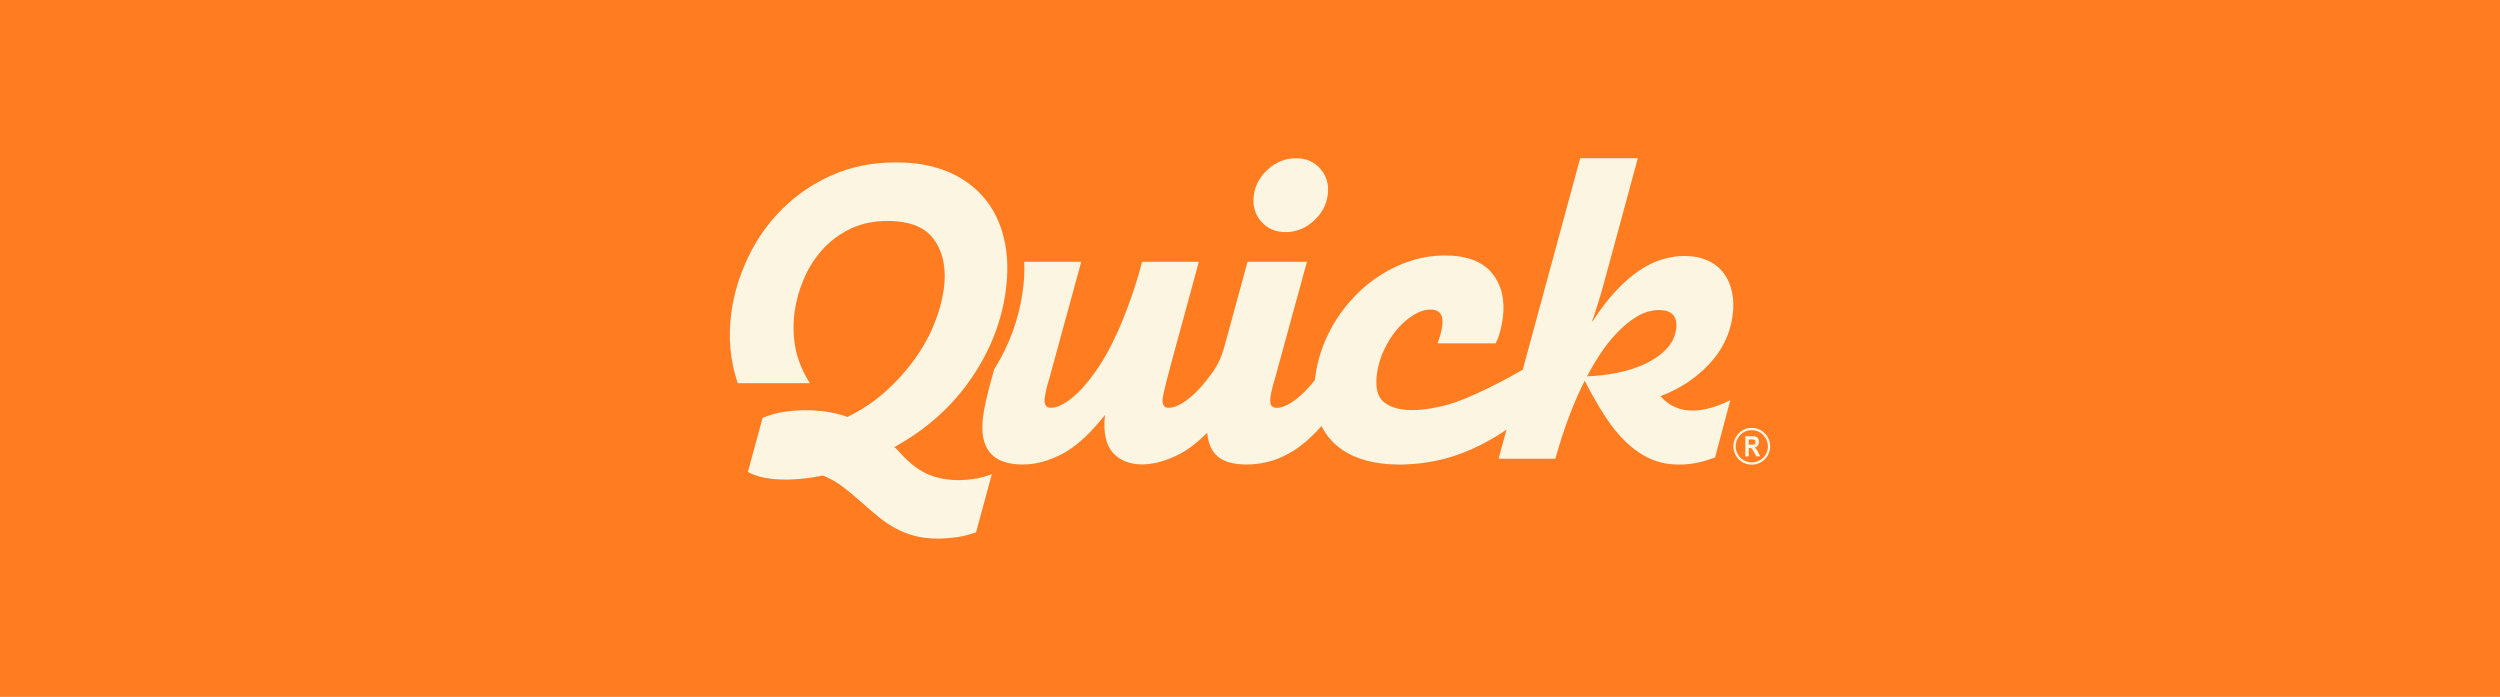
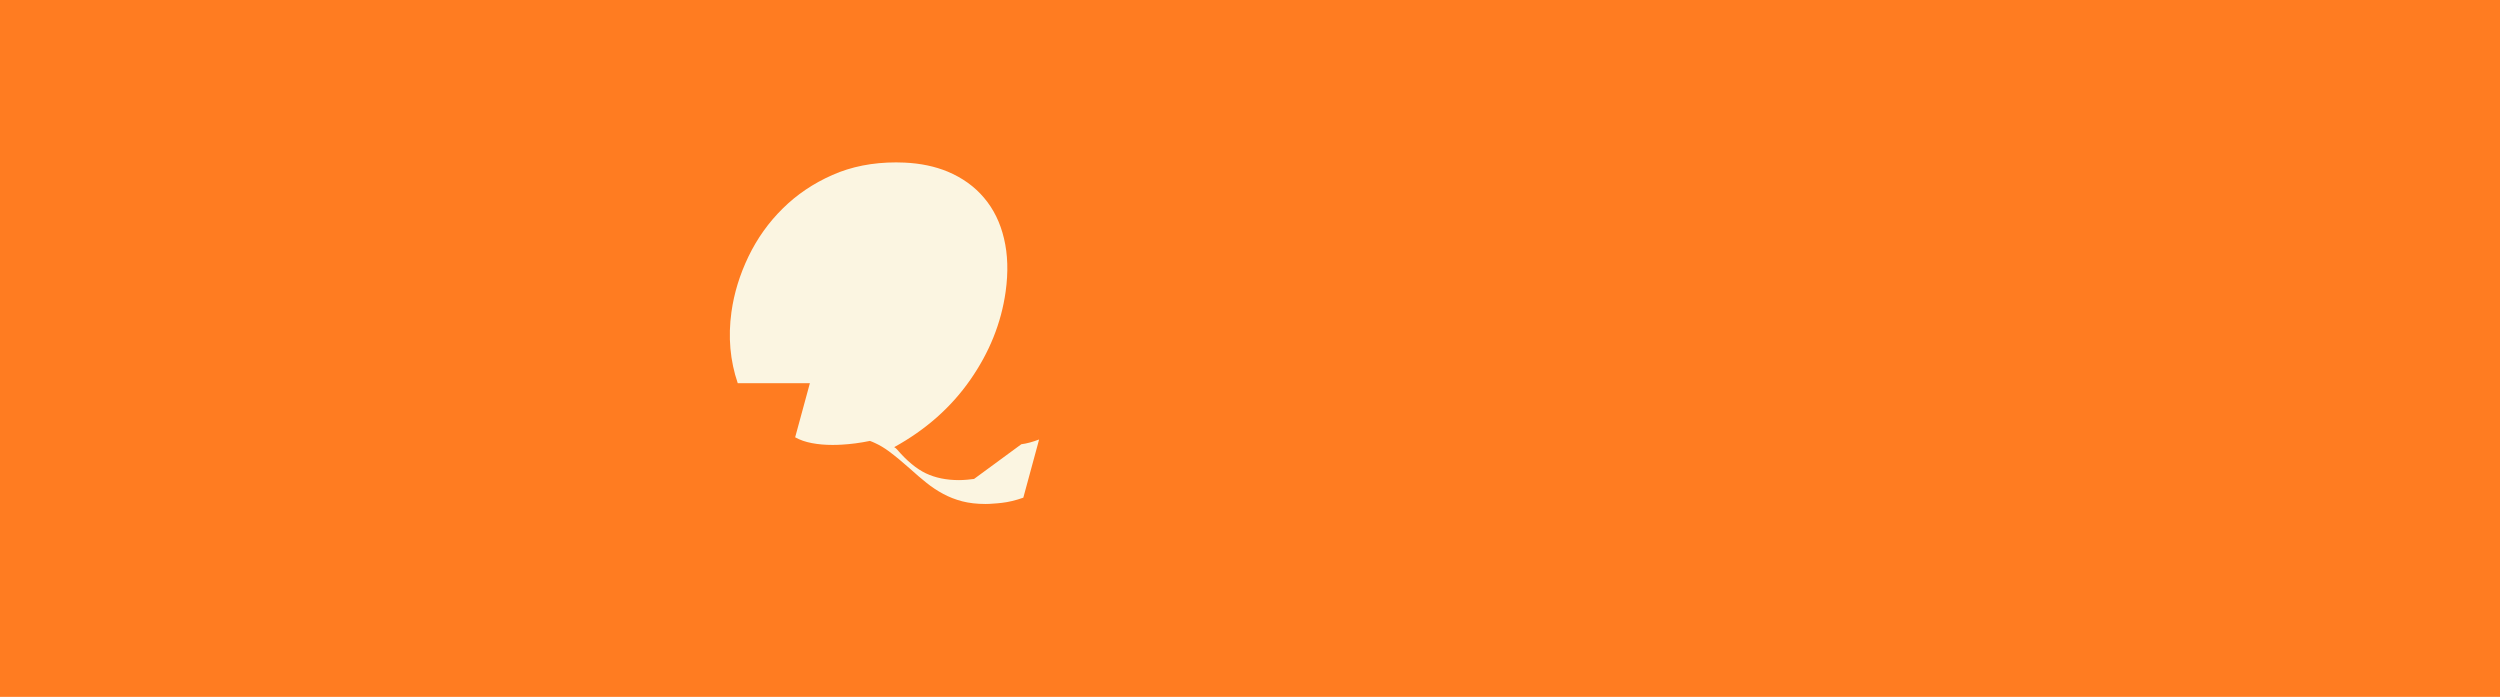
<svg xmlns="http://www.w3.org/2000/svg" id="Calque_1" data-name="Calque 1" viewBox="0 0 861 240">
  <defs>
    <style>
      .cls-1 {
        fill: #fbf5e1;
      }

      .cls-2 {
        fill: #ff7c21;
      }
    </style>
  </defs>
  <rect class="cls-2" width="861" height="240" />
  <g>
    <g>
-       <path class="cls-1" d="M454.8,58.22c-2.12-2.5-4.96-3.72-8.47-3.72s-6.69,1.22-9.53,3.72c-2.82,2.47-4.49,5.48-4.98,8.99s.34,6.52,2.46,9.01c2.15,2.47,4.96,3.72,8.49,3.72s6.69-1.25,9.51-3.72c2.85-2.5,4.49-5.48,4.98-9.01.49-3.51-.31-6.52-2.47-8.99" />
-       <path class="cls-1" d="M583,141.4c-4.56,0-8.28-1.64-11.12-4.97,6.56-2.47,12.11-6.12,16.67-10.93,4.55-4.81,7.27-10.38,8.15-16.69.41-2.91.35-5.61-.18-8.15-.52-2.55-1.49-4.74-2.89-6.59-1.38-1.87-3.24-3.33-5.52-4.35-2.28-1.04-4.94-1.57-7.94-1.57-2.38,0-4.86.37-7.43,1.09-2.6.74-5.22,1.99-7.9,3.75-2.69,1.76-5.4,4.09-8.12,6.98-2.74,2.89-5.5,6.47-8.24,10.7h-.16c.69-1.96,1.34-4,2.01-6.12.67-2.12,1.3-4.32,1.94-6.59l11.8-43.47h-19.85s-19.79,72.84-19.79,72.84c-11.74,6.75-21.06,10.68-25.35,11.9-1.3.37-5.24,1.43-9.29,1.82-1.17.12-2.29.19-3.33.19-1.76,0-3.35-.16-4.77-.46h-.02c-1.14-.26-2.18-.6-3.11-1.07,0,0-.02,0-.05-.02-.67-.32-1.29-.72-1.85-1.16-2.29-1.83-3.1-5.11-2.43-9.87.4-2.89,1.23-5.66,2.5-8.3,1.25-2.63,2.73-4.97,4.46-6.98,1.3-1.52,2.68-2.82,4.15-3.88.49-.37,1-.72,1.5-1.02,2.02-1.25,3.98-1.87,5.83-1.87,3.21,0,4.56,1.92,4.03,5.75-.23,1.67-.79,3.63-1.61,5.89h20.01c.73-1.46,1.26-2.91,1.63-4.41.37-1.5.62-2.82.79-3.97.89-6.4-.31-11.65-3.62-15.74-3.31-4.09-8.74-6.15-16.29-6.15-4.37,0-8.6.72-12.71,2.17-.97.32-1.92.69-2.88,1.11-4.99,2.17-9.54,5.13-13.58,8.92-.16.16-.32.3-.48.47v.02c-3.84,3.65-7.07,7.88-9.66,12.71-2.71,5.01-4.48,10.38-5.27,16.06-.07.49-.14.97-.18,1.43-2.03,2.61-4.11,4.74-6.21,6.4-2.7,2.12-5.02,3.19-6.98,3.19-1.76,0-2.47-1.2-2.13-3.58.12-.83.29-1.78.56-2.87.24-1.09.56-2.2.93-3.35l11.09-40.51h-20.45s-7.99,29.26-7.99,29.26c-.87,3.24-2.28,6.4-4.33,9.18-.02.02-.03.04-.05.04-2.57,3.63-5.19,6.52-7.86,8.62-2.68,2.12-5,3.19-6.96,3.19-.44,0-.8-.07-1.1-.21-.02,0-.02-.02-.05-.02-.17-.12-.29-.26-.41-.39-.49-.62-.65-1.5-.49-2.63.13-.92.45-2.38.93-4.35.48-1.97,1.03-4.09,1.65-6.38l9.88-36.3h-19.55c-.69,2.8-1.58,5.84-2.67,9.15-.24.76-.52,1.55-.79,2.33l-.04.16c-.88,2.49-1.81,5.04-2.84,7.6-1.35,3.4-2.89,6.77-4.57,10.08-1.71,3.33-3.6,6.38-5.62,9.15-2.59,3.63-5.21,6.52-7.88,8.62-2.68,2.12-5,3.19-6.96,3.19-1.78,0-2.47-1.2-2.13-3.58.11-.81.29-1.78.54-2.87.27-1.09.56-2.2.93-3.33l11.09-40.51h-19.64c.15,3.23-.03,6.68-.54,10.28-1.32,9.43-4.57,18.35-9.82,26.78l-.95,3.45c-.65,2.38-1.22,4.62-1.72,6.75-.51,2.12-.86,4-1.09,5.66-1.57,11.28,2.95,16.91,13.6,16.91,4.46,0,9.03-1.25,13.72-3.72,4.19-2.22,8.54-6.01,13.01-11.39.52-.62,1.06-1.29,1.59-1.96-.62,5.91.28,10.24,2.69,12.96,2.32,2.63,5.66,4,10.04,4.09,4.28-.07,8.69-1.32,13.18-3.7.62-.32,1.25-.69,1.89-1.09,2.43-1.55,4.89-3.58,7.4-6.14.22,2.59.94,4.74,2.08,6.45,1.85,2.77,5.27,4.27,10.22,4.46.39.04.78.04,1.19.04h.05c.9,0,1.83-.04,2.74-.14,1.12-.09,2.28-.28,3.45-.51.38-.09.79-.19,1.17-.28.31-.07.6-.14.89-.23.31-.09.63-.18.94-.28.02,0,.05-.02.07-.02,1.11-.37,2.21-.79,3.26-1.32.17-.07.34-.14.52-.26.47-.21.92-.44,1.36-.67,3.7-1.97,7.51-5.13,11.43-9.55.93,1.92,2.15,3.65,3.64,5.2.04.05.1.09.14.14,4.04,4.16,9.69,6.68,16.97,7.56h.02c1.95.26,4.04.37,6.26.37,1.06,0,7.4-.02,14.53-1.78,9.67-2.38,17.71-7.19,22.16-10.24l-2.72,10.01h19.55c2.88-10.35,6.25-19.3,10.11-26.85,2.27,4.43,4.57,8.46,6.87,12.02,2.28,3.58,4.74,6.61,7.33,9.08,2.61,2.5,5.39,4.41,8.37,5.76,2.95,1.34,6.26,2.01,9.89,2.01,2.26,0,4.45-.23,6.52-.69,2.1-.46,4.05-1.06,5.91-1.78l5.25-19.71c-4.79,2.38-9.09,3.56-12.9,3.56M566.37,125.41c-2.94,1.36-6.13,2.36-9.6,3.03-3.44.67-6.85,1.06-10.17,1.18,1.15-2.29,2.58-4.74,4.29-7.37,1.71-2.66,3.65-5.11,5.76-7.37,2.12-2.29,4.45-4.21,6.93-5.76,2.51-1.55,5.09-2.33,7.79-2.33,2.38,0,4.03.6,4.95,1.8.92,1.18,1.23,2.77.96,4.71-.38,2.7-1.56,5.06-3.55,7.07-1.99,2.01-4.44,3.7-7.36,5.04" />
-       <path class="cls-1" d="M335.46,164.95c-.83.12-1.6.19-2.35.26-1.01.09-1.96.14-2.84.14-4.35,0-8.14-.79-11.39-2.33-3.25-1.55-6.57-4.3-9.94-8.23-.26-.3-.59-.58-.98-.79,10.86-5.98,19.62-13.72,26.21-23.2,6.59-9.45,10.66-19.57,12.17-30.34.94-6.72.75-12.83-.56-18.3-1.29-5.5-3.59-10.17-6.89-14.05-3.27-3.88-7.47-6.89-12.53-9.01-4.35-1.8-9.31-2.85-14.87-3.1-.94-.05-1.89-.07-2.86-.07-8.07,0-15.38,1.43-21.96,4.34-6.55,2.89-12.27,6.75-17.12,11.56-4.88,4.81-8.79,10.33-11.78,16.52-2.99,6.22-4.95,12.57-5.86,19.09-1.2,8.6-.47,16.78,2.17,24.54h24.84c-2.72-4.35-4.39-8.58-5.07-12.67-.68-4.07-.72-8.09-.17-12.02.52-3.72,1.54-7.42,3.1-11.09,1.53-3.68,3.64-7.03,6.28-10.03,2.66-3,5.87-5.43,9.63-7.28,3.78-1.87,8.16-2.8,13.13-2.8,1.02,0,2,.05,2.94.14,6.1.49,10.46,2.68,13.11,6.54,3.05,4.44,4.11,10.08,3.16,16.92-.53,3.81-1.64,7.81-3.31,11.94-1.66,4.14-3.92,8.18-6.73,12.11-2.84,3.93-6.17,7.63-10.01,11.09-3.28,2.93-6.92,5.5-10.94,7.65-.7.39-1.42.76-2.17,1.11-1.98-.72-4.16-1.3-6.58-1.69-1.55-.28-3.2-.44-4.92-.53-.94-.07-1.93-.09-2.92-.09-2.38,0-4.81.18-7.28.53-2.5.37-5,1.06-7.53,2.1l-5.07,18.62c1.63.92,3.54,1.59,5.77,2.01,2.2.42,4.56.62,7.05.62,1.04,0,2.08-.02,3.13-.09h.07c3.15-.18,6.39-.6,9.73-1.29.57.21,1.16.44,1.73.72,1.65.74,3.27,1.73,4.88,2.91,2.16,1.62,4.58,3.61,7.25,5.99,1.93,1.76,3.78,3.35,5.62,4.81,1.81,1.46,3.73,2.73,5.75,3.81,2.02,1.09,4.19,1.94,6.55,2.56,2.34.6,5,.92,8.01.92.83,0,1.81-.04,2.91-.14.84-.04,1.75-.14,2.74-.25,2.33-.26,4.79-.86,7.39-1.78l4.99-18.37.44-1.67c-2.17.83-4.21,1.39-6.12,1.64" />
+       <path class="cls-1" d="M335.46,164.95c-.83.12-1.6.19-2.35.26-1.01.09-1.96.14-2.84.14-4.35,0-8.14-.79-11.39-2.33-3.25-1.55-6.57-4.3-9.94-8.23-.26-.3-.59-.58-.98-.79,10.86-5.98,19.62-13.72,26.21-23.2,6.59-9.45,10.66-19.57,12.17-30.34.94-6.72.75-12.83-.56-18.3-1.29-5.5-3.59-10.17-6.89-14.05-3.27-3.88-7.47-6.89-12.53-9.01-4.35-1.8-9.31-2.85-14.87-3.1-.94-.05-1.89-.07-2.86-.07-8.07,0-15.38,1.43-21.96,4.34-6.55,2.89-12.27,6.75-17.12,11.56-4.88,4.81-8.79,10.33-11.78,16.52-2.99,6.22-4.95,12.57-5.86,19.09-1.2,8.6-.47,16.78,2.17,24.54h24.84l-5.07,18.62c1.63.92,3.54,1.59,5.77,2.01,2.2.42,4.56.62,7.05.62,1.04,0,2.08-.02,3.13-.09h.07c3.15-.18,6.39-.6,9.73-1.29.57.21,1.16.44,1.73.72,1.65.74,3.27,1.73,4.88,2.91,2.16,1.62,4.58,3.61,7.25,5.99,1.93,1.76,3.78,3.35,5.62,4.81,1.81,1.46,3.73,2.73,5.75,3.81,2.02,1.09,4.19,1.94,6.55,2.56,2.34.6,5,.92,8.01.92.83,0,1.81-.04,2.91-.14.84-.04,1.75-.14,2.74-.25,2.33-.26,4.79-.86,7.39-1.78l4.99-18.37.44-1.67c-2.17.83-4.21,1.39-6.12,1.64" />
    </g>
    <g>
-       <path class="cls-1" d="M603.12,147.35c4.61-.11,7.82,4.57,6.02,8.84-2.06,4.85-8.88,5.19-11.4.56-2.25-4.14.68-9.28,5.39-9.4ZM602.74,148.18c-3.89.35-6.16,4.68-4.34,8.12s6.58,3.97,9.11,1.02c3.27-3.81.23-9.59-4.77-9.14Z" />
-       <path class="cls-1" d="M604.1,150.21c.83.08,1.41.5,1.61,1.33.28,1.13-.18,2.37-1.41,2.58.98.75,1.35,2.03,1.94,3.07h-1.36c-.39-.62-.69-1.29-1.07-1.92-.21-.34-.42-.83-.83-.94-.18-.05-.6-.13-.73.01v2.85h-1.16v-6.97c.97.07,2.06-.09,3.02,0ZM602.25,153.14h1.69c.06,0,.33-.12.39-.16.26-.2.29-.67.24-.97-.08-.57-.61-.61-1.07-.64-.26-.02-.88-.04-1.11,0-.06.01-.1.03-.14.08v1.69Z" />
-     </g>
+       </g>
  </g>
</svg>